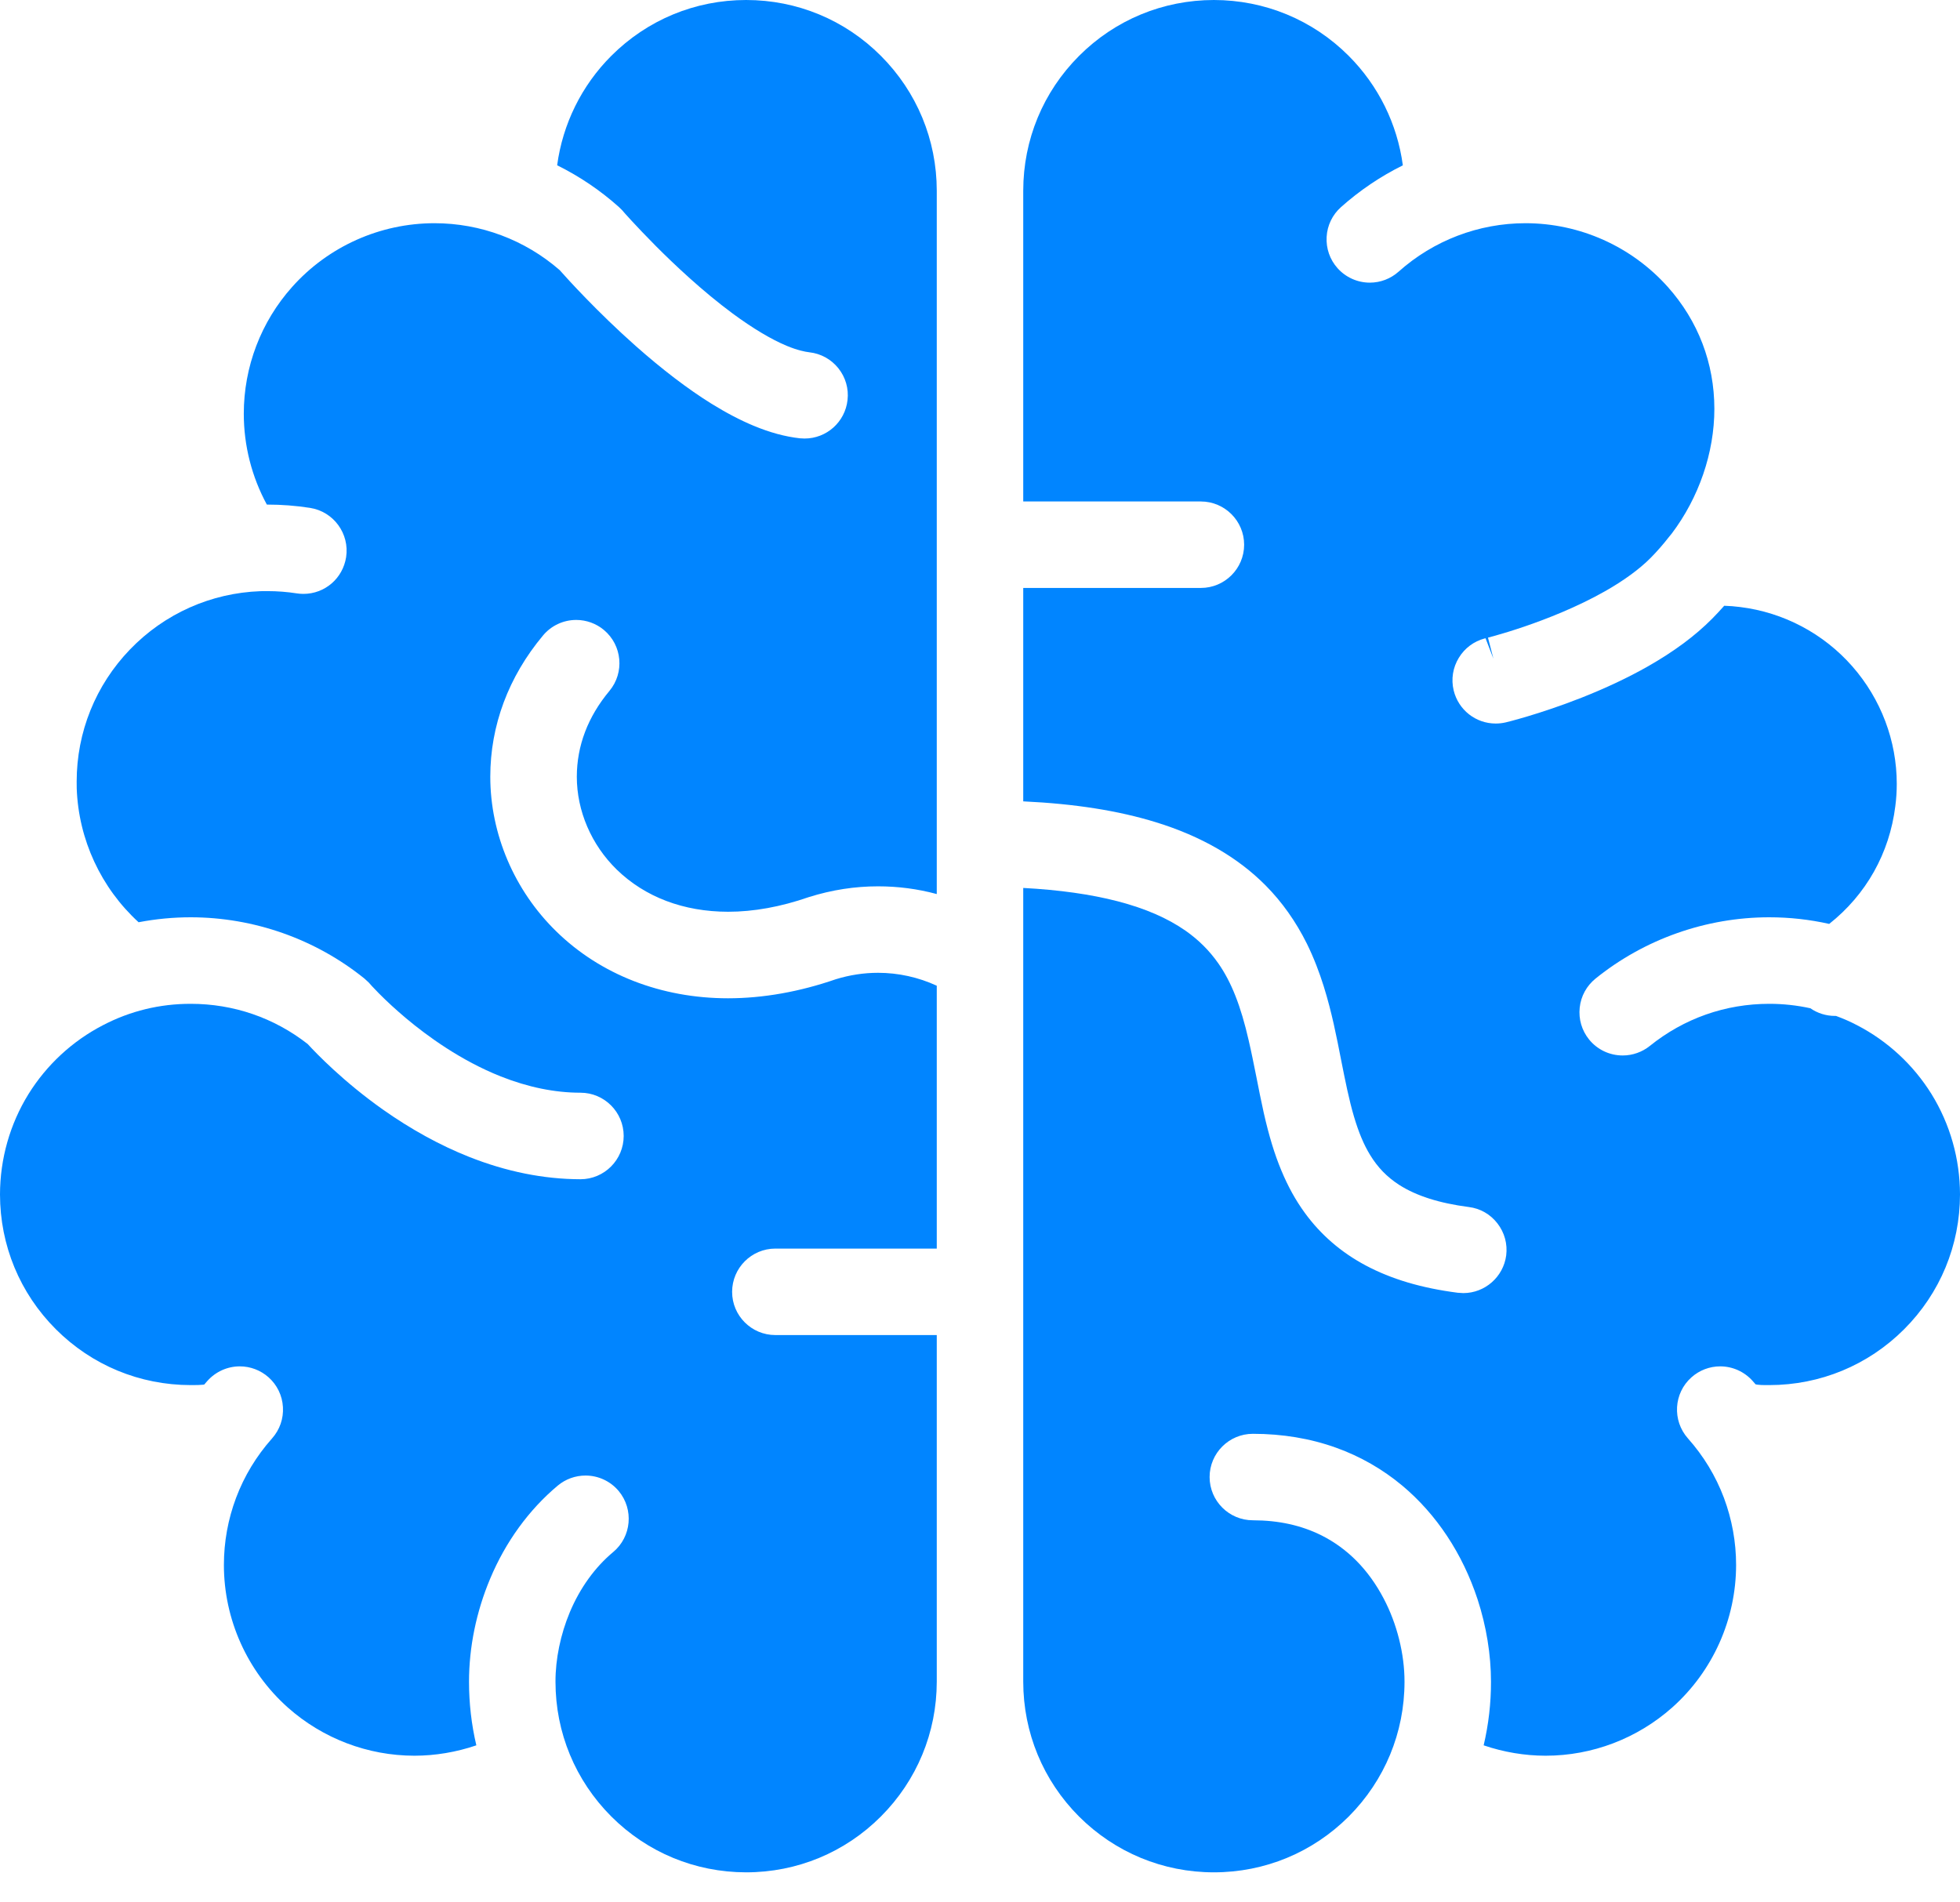
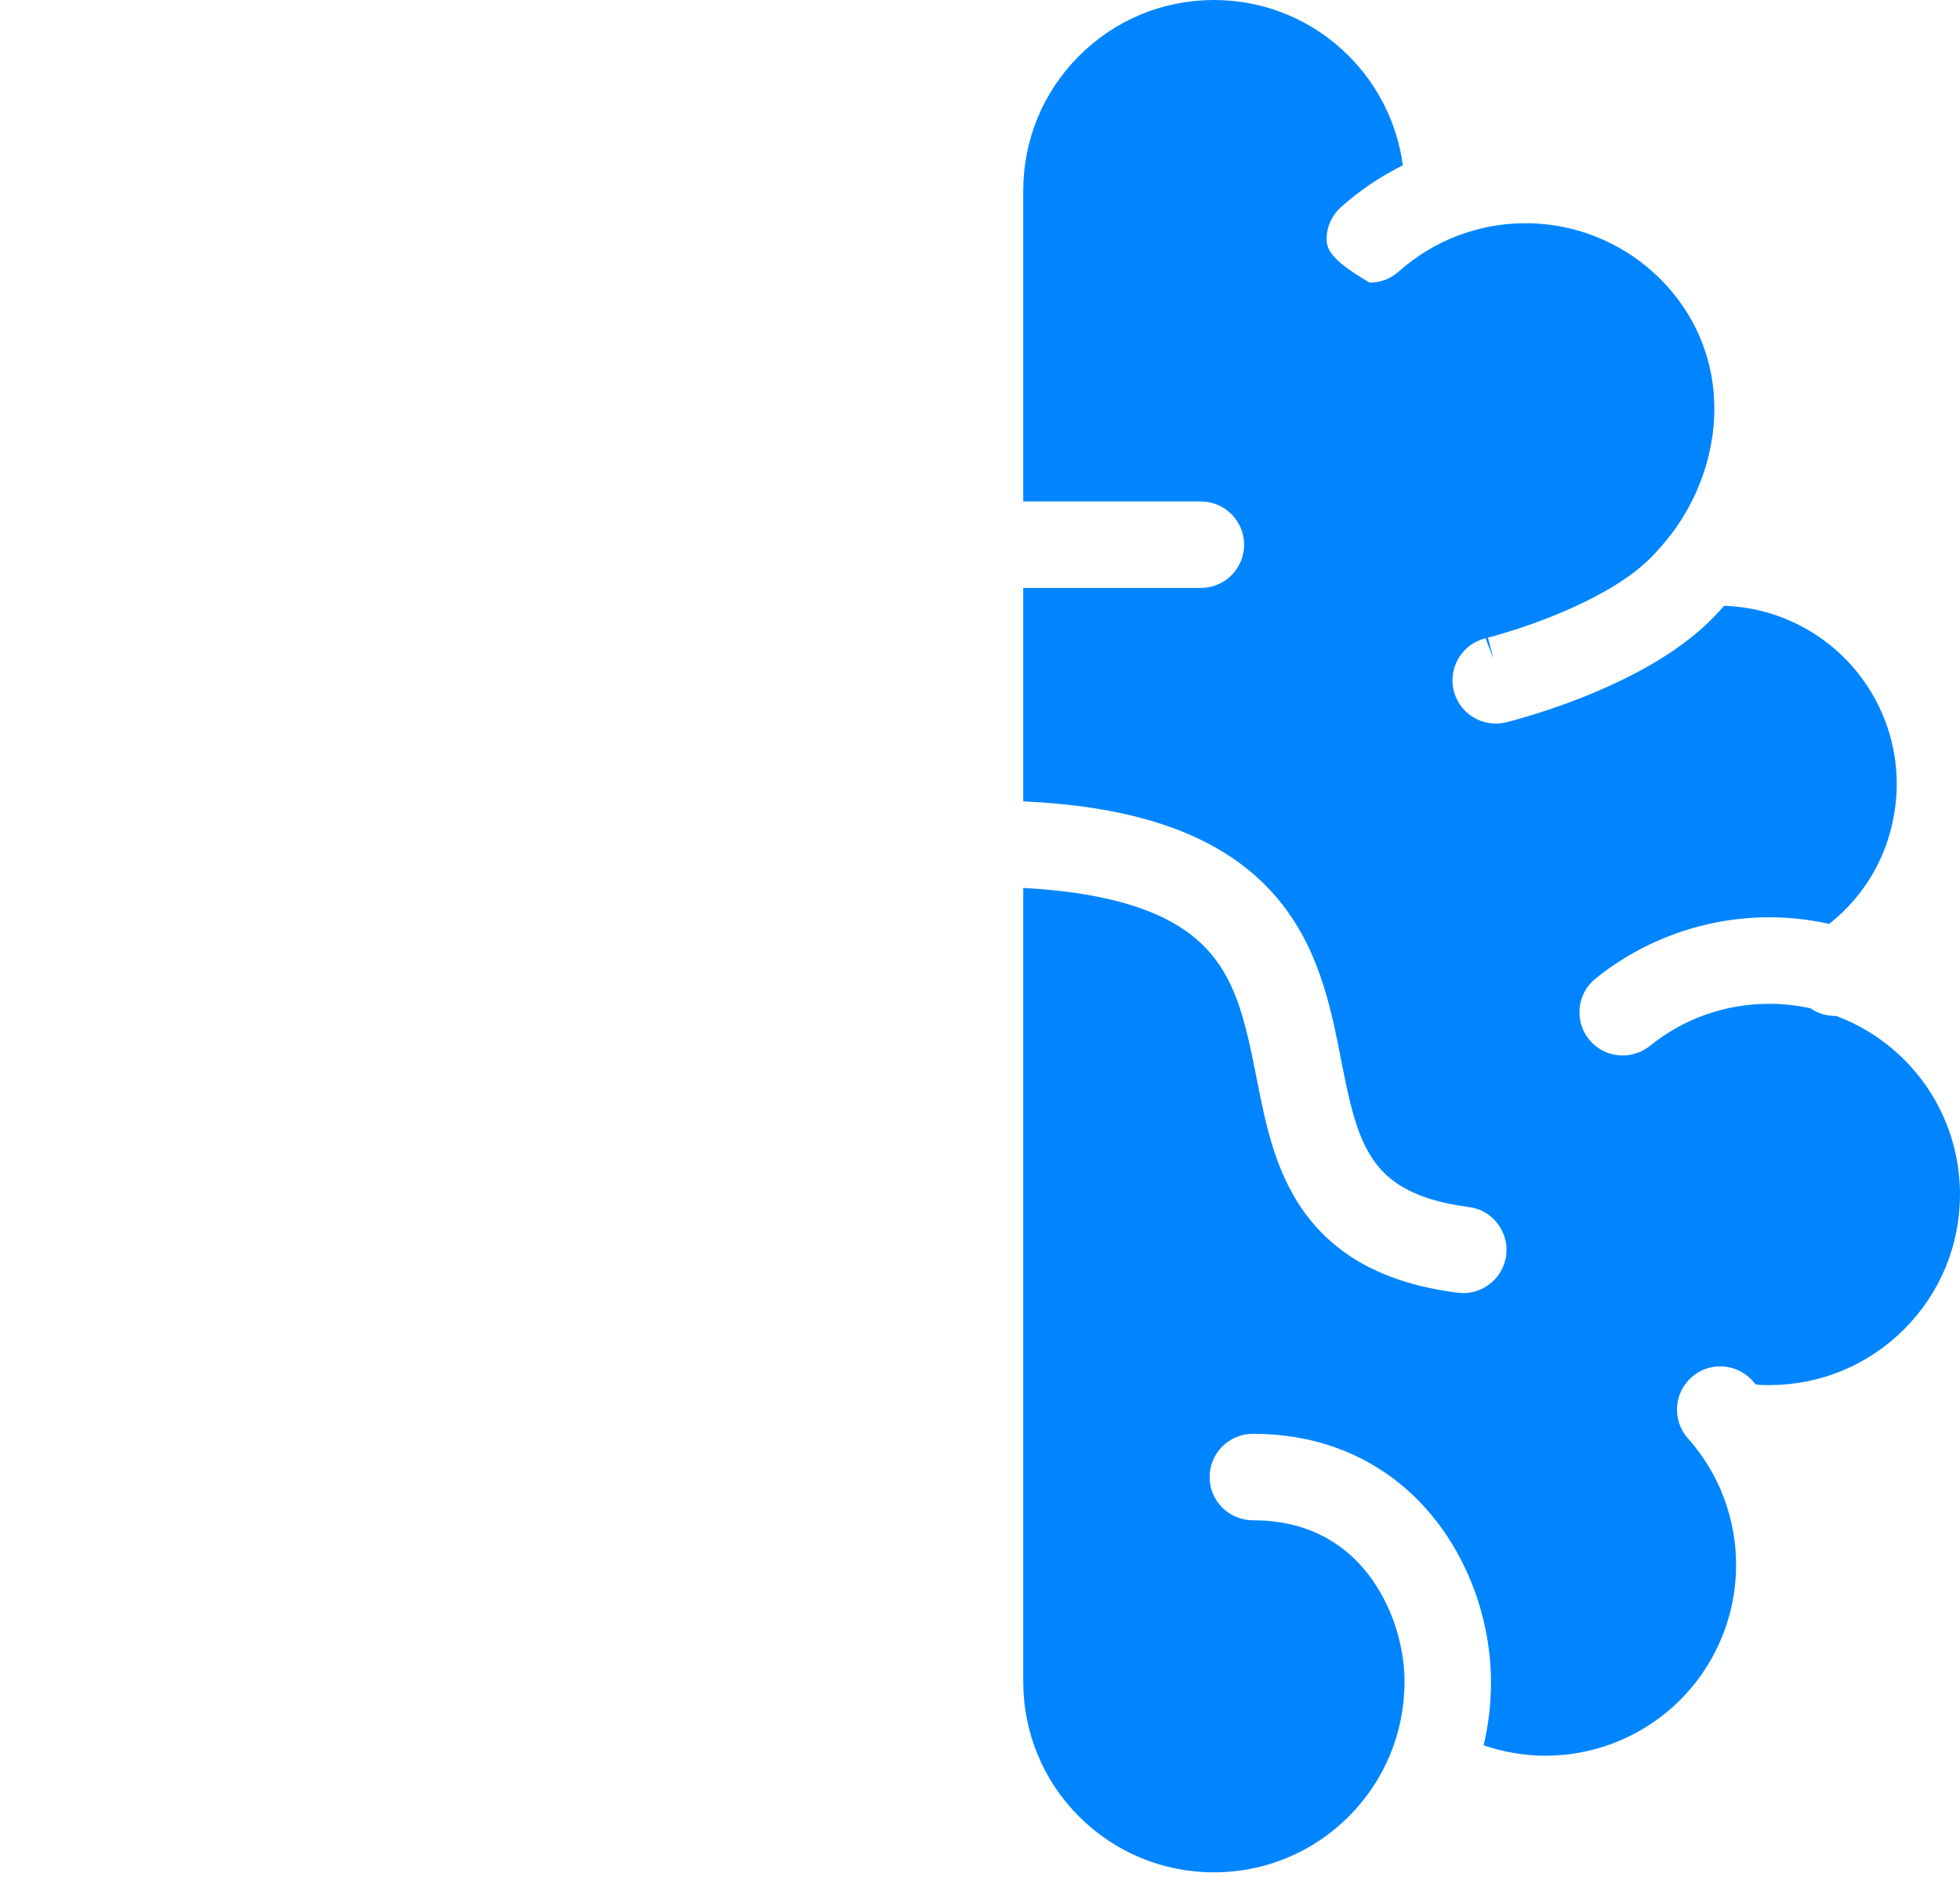
<svg xmlns="http://www.w3.org/2000/svg" width="34" height="33" viewBox="0 0 34 33" fill="none">
-   <path d="M33.506 18.979C33.191 18.472 32.744 18.058 32.214 17.784C32.102 17.725 31.98 17.671 31.849 17.623H31.831C31.676 17.623 31.528 17.576 31.404 17.49C31.171 17.439 30.933 17.413 30.693 17.413C29.929 17.413 29.213 17.666 28.62 18.143C28.487 18.25 28.32 18.309 28.15 18.309C27.921 18.309 27.708 18.208 27.565 18.031C27.439 17.875 27.382 17.679 27.403 17.48C27.424 17.28 27.522 17.102 27.678 16.975C28.527 16.29 29.597 15.912 30.691 15.912C31.04 15.912 31.389 15.95 31.731 16.027C32.372 15.52 32.777 14.8 32.878 13.984C32.895 13.855 32.903 13.726 32.903 13.598C32.903 12.85 32.629 12.126 32.132 11.559C31.631 10.989 30.94 10.623 30.186 10.53C30.095 10.518 30.003 10.511 29.91 10.508C29.843 10.584 29.772 10.66 29.699 10.734C29.404 11.031 29.04 11.301 28.585 11.56C28.243 11.754 27.855 11.937 27.432 12.104C26.7 12.392 26.126 12.53 26.12 12.531C26.065 12.544 26.006 12.551 25.946 12.551C25.599 12.551 25.3 12.315 25.217 11.978C25.17 11.782 25.202 11.581 25.306 11.411C25.408 11.243 25.567 11.125 25.755 11.075L25.77 11.072L25.906 11.426L25.812 11.061L25.947 11.024C26.069 10.99 26.24 10.938 26.443 10.869C26.81 10.744 27.351 10.535 27.844 10.255C28.169 10.071 28.442 9.871 28.633 9.678C28.742 9.568 28.849 9.446 28.951 9.315L29 9.255C29.468 8.635 29.739 7.857 29.739 7.091C29.738 6.3 29.459 5.569 28.931 4.977C28.304 4.275 27.405 3.872 26.463 3.872C25.65 3.872 24.868 4.171 24.262 4.712C24.124 4.835 23.947 4.903 23.762 4.903C23.548 4.903 23.344 4.811 23.202 4.652C23.069 4.503 23.002 4.31 23.013 4.11C23.024 3.91 23.113 3.726 23.262 3.593C23.587 3.303 23.947 3.06 24.335 2.868C24.239 2.151 23.911 1.485 23.396 0.969C22.771 0.344 21.94 0.001 21.057 0C20.174 0.001 19.344 0.344 18.719 0.969C18.094 1.594 17.751 2.425 17.75 3.307V8.699H20.831C21.245 8.699 21.582 9.036 21.582 9.449C21.582 9.863 21.245 10.199 20.831 10.199H17.75V13.901C18.644 13.943 19.4 14.062 20.054 14.264C20.833 14.504 21.473 14.873 21.955 15.36C22.24 15.647 22.48 15.987 22.67 16.369C22.916 16.868 23.048 17.376 23.136 17.763C23.184 17.977 23.226 18.189 23.266 18.396C23.336 18.747 23.401 19.078 23.488 19.371C23.568 19.641 23.658 19.857 23.766 20.033C23.899 20.252 24.06 20.417 24.27 20.553C24.57 20.745 24.966 20.871 25.479 20.938C25.677 20.962 25.853 21.063 25.976 21.222C26.099 21.381 26.153 21.578 26.128 21.777C26.079 22.15 25.759 22.431 25.384 22.431L25.287 22.425C24.659 22.344 24.137 22.189 23.69 21.951C23.265 21.725 22.91 21.418 22.635 21.04C22.475 20.821 22.342 20.58 22.227 20.303C22.108 20.017 22.014 19.708 21.922 19.303C21.875 19.093 21.834 18.883 21.793 18.675C21.75 18.464 21.709 18.253 21.661 18.048C21.524 17.449 21.361 17.036 21.134 16.711C20.979 16.49 20.793 16.304 20.563 16.143C20.251 15.926 19.867 15.759 19.387 15.634C18.924 15.514 18.375 15.436 17.75 15.403V29.172C17.751 30.055 18.094 30.886 18.718 31.511C19.344 32.135 20.174 32.479 21.057 32.479C21.94 32.479 22.771 32.135 23.396 31.511C24.02 30.885 24.364 30.055 24.364 29.172C24.365 28.694 24.234 28.169 24.004 27.732C23.742 27.232 23.379 26.863 22.924 26.634C22.572 26.459 22.182 26.373 21.733 26.372C21.32 26.372 20.983 26.036 20.983 25.622C20.983 25.208 21.32 24.872 21.733 24.872C22.246 24.872 22.732 24.953 23.179 25.114C23.597 25.264 23.982 25.485 24.323 25.769C24.919 26.267 25.371 26.951 25.632 27.745C25.784 28.211 25.864 28.705 25.864 29.172C25.865 29.544 25.822 29.914 25.737 30.276C26.083 30.394 26.45 30.456 26.812 30.456C27.621 30.456 28.401 30.158 29.007 29.62C29.711 28.993 30.115 28.092 30.116 27.148C30.116 26.748 30.044 26.356 29.905 25.983C29.763 25.605 29.552 25.257 29.28 24.951C29.005 24.641 29.033 24.166 29.342 23.892C29.48 23.769 29.657 23.702 29.84 23.702C30.055 23.702 30.259 23.794 30.402 23.954L30.454 24.014L30.488 24.02C30.512 24.023 30.526 24.024 30.561 24.026C30.592 24.026 30.634 24.027 30.693 24.027C31.575 24.026 32.406 23.683 33.031 23.058C33.656 22.433 33.999 21.602 34 20.72C33.999 20.102 33.828 19.5 33.506 18.979Z" fill="#0185FF" />
-   <path d="M12.943 0C12.06 0 11.229 0.344 10.604 0.969C10.088 1.485 9.761 2.152 9.665 2.867C10.052 3.059 10.412 3.301 10.737 3.592L10.79 3.644L10.845 3.707L10.955 3.828C11.055 3.936 11.2 4.09 11.377 4.268C11.698 4.59 12.189 5.054 12.71 5.439C13.056 5.694 13.38 5.888 13.647 5.999C13.833 6.076 13.963 6.102 14.039 6.111C14.239 6.133 14.418 6.232 14.543 6.388C14.668 6.545 14.725 6.741 14.702 6.94C14.66 7.32 14.339 7.607 13.957 7.607L13.874 7.603C13.618 7.574 13.356 7.503 13.072 7.385C12.837 7.287 12.597 7.161 12.337 7C11.929 6.746 11.489 6.41 11.029 6.003C10.356 5.406 9.841 4.835 9.708 4.685C9.105 4.16 8.335 3.872 7.537 3.872C6.595 3.872 5.696 4.274 5.069 4.976C4.527 5.582 4.229 6.364 4.229 7.177C4.229 7.729 4.367 8.27 4.629 8.753H4.638C4.885 8.753 5.134 8.772 5.377 8.81C5.786 8.873 6.067 9.257 6.004 9.666C5.946 10.034 5.635 10.302 5.263 10.302C5.225 10.302 5.186 10.299 5.147 10.293C4.981 10.267 4.81 10.254 4.638 10.254C4.598 10.254 4.559 10.254 4.519 10.255C3.658 10.286 2.854 10.645 2.255 11.266C1.658 11.886 1.33 12.7 1.33 13.558C1.33 13.598 1.33 13.638 1.331 13.678C1.363 14.564 1.751 15.4 2.404 15.998C2.703 15.941 3.006 15.912 3.307 15.912C4.402 15.912 5.473 16.29 6.322 16.975L6.396 17.043L6.453 17.107C6.479 17.135 6.518 17.176 6.57 17.229C6.717 17.378 6.877 17.523 7.043 17.663C7.411 17.972 7.995 18.398 8.688 18.673C9.16 18.86 9.625 18.955 10.069 18.955C10.483 18.955 10.819 19.291 10.819 19.705C10.819 20.119 10.483 20.456 10.069 20.456C9.433 20.455 8.782 20.324 8.135 20.067C7.631 19.867 7.128 19.59 6.639 19.245C5.96 18.764 5.494 18.281 5.337 18.11C4.753 17.654 4.051 17.413 3.307 17.413C2.771 17.413 2.259 17.537 1.786 17.784C1.256 18.058 0.809 18.472 0.494 18.979C0.172 19.5 0.001 20.102 0 20.72C0.001 21.602 0.344 22.433 0.969 23.058C1.594 23.683 2.424 24.026 3.307 24.027C3.416 24.027 3.469 24.026 3.513 24.021L3.542 24.018L3.598 23.954C3.741 23.794 3.945 23.702 4.16 23.702C4.343 23.702 4.52 23.769 4.658 23.891C4.807 24.024 4.897 24.208 4.908 24.409C4.92 24.608 4.853 24.801 4.72 24.951C4.448 25.257 4.237 25.605 4.095 25.983C3.955 26.356 3.884 26.748 3.884 27.148C3.884 28.091 4.289 28.992 4.993 29.62C5.599 30.158 6.379 30.455 7.188 30.456C7.55 30.456 7.917 30.394 8.263 30.276C8.178 29.915 8.136 29.545 8.136 29.172C8.136 28.574 8.262 27.958 8.502 27.387C8.77 26.746 9.177 26.187 9.676 25.77C9.811 25.657 9.982 25.596 10.157 25.596C10.38 25.596 10.59 25.694 10.733 25.865C10.997 26.183 10.955 26.657 10.638 26.922C10.322 27.185 10.061 27.546 9.884 27.968C9.724 28.351 9.635 28.778 9.636 29.172C9.636 30.055 9.98 30.885 10.604 31.51C11.229 32.135 12.06 32.478 12.943 32.479C13.826 32.479 14.657 32.135 15.281 31.51C15.905 30.885 16.249 30.055 16.25 29.172V23.159H13.45C13.036 23.159 12.7 22.823 12.7 22.41C12.7 21.996 13.036 21.659 13.45 21.659H16.25V17.099C15.931 16.952 15.583 16.875 15.231 16.875C14.985 16.875 14.738 16.913 14.498 16.987C13.87 17.204 13.238 17.317 12.629 17.317C11.47 17.317 10.415 16.905 9.65 16.157C8.923 15.448 8.505 14.47 8.505 13.473C8.505 12.587 8.82 11.74 9.42 11.023C9.563 10.852 9.773 10.754 9.996 10.754C10.171 10.754 10.342 10.816 10.476 10.928C10.794 11.194 10.836 11.667 10.572 11.985C10.197 12.435 10.007 12.936 10.006 13.474C10.006 14.067 10.258 14.654 10.698 15.084C11.19 15.562 11.858 15.815 12.63 15.816C13.073 15.816 13.543 15.731 14.027 15.563C14.434 15.435 14.832 15.375 15.232 15.375C15.578 15.375 15.918 15.419 16.25 15.509V3.307C16.249 2.424 15.905 1.594 15.281 0.969C14.657 0.344 13.826 0 12.943 0Z" fill="#0185FF" />
+   <path d="M33.506 18.979C33.191 18.472 32.744 18.058 32.214 17.784C32.102 17.725 31.98 17.671 31.849 17.623H31.831C31.676 17.623 31.528 17.576 31.404 17.49C31.171 17.439 30.933 17.413 30.693 17.413C29.929 17.413 29.213 17.666 28.62 18.143C28.487 18.25 28.32 18.309 28.15 18.309C27.921 18.309 27.708 18.208 27.565 18.031C27.439 17.875 27.382 17.679 27.403 17.48C27.424 17.28 27.522 17.102 27.678 16.975C28.527 16.29 29.597 15.912 30.691 15.912C31.04 15.912 31.389 15.95 31.731 16.027C32.372 15.52 32.777 14.8 32.878 13.984C32.895 13.855 32.903 13.726 32.903 13.598C32.903 12.85 32.629 12.126 32.132 11.559C31.631 10.989 30.94 10.623 30.186 10.53C30.095 10.518 30.003 10.511 29.91 10.508C29.843 10.584 29.772 10.66 29.699 10.734C29.404 11.031 29.04 11.301 28.585 11.56C28.243 11.754 27.855 11.937 27.432 12.104C26.7 12.392 26.126 12.53 26.12 12.531C26.065 12.544 26.006 12.551 25.946 12.551C25.599 12.551 25.3 12.315 25.217 11.978C25.17 11.782 25.202 11.581 25.306 11.411C25.408 11.243 25.567 11.125 25.755 11.075L25.77 11.072L25.906 11.426L25.812 11.061L25.947 11.024C26.069 10.99 26.24 10.938 26.443 10.869C26.81 10.744 27.351 10.535 27.844 10.255C28.169 10.071 28.442 9.871 28.633 9.678C28.742 9.568 28.849 9.446 28.951 9.315L29 9.255C29.468 8.635 29.739 7.857 29.739 7.091C29.738 6.3 29.459 5.569 28.931 4.977C28.304 4.275 27.405 3.872 26.463 3.872C25.65 3.872 24.868 4.171 24.262 4.712C24.124 4.835 23.947 4.903 23.762 4.903C23.069 4.503 23.002 4.31 23.013 4.11C23.024 3.91 23.113 3.726 23.262 3.593C23.587 3.303 23.947 3.06 24.335 2.868C24.239 2.151 23.911 1.485 23.396 0.969C22.771 0.344 21.94 0.001 21.057 0C20.174 0.001 19.344 0.344 18.719 0.969C18.094 1.594 17.751 2.425 17.75 3.307V8.699H20.831C21.245 8.699 21.582 9.036 21.582 9.449C21.582 9.863 21.245 10.199 20.831 10.199H17.75V13.901C18.644 13.943 19.4 14.062 20.054 14.264C20.833 14.504 21.473 14.873 21.955 15.36C22.24 15.647 22.48 15.987 22.67 16.369C22.916 16.868 23.048 17.376 23.136 17.763C23.184 17.977 23.226 18.189 23.266 18.396C23.336 18.747 23.401 19.078 23.488 19.371C23.568 19.641 23.658 19.857 23.766 20.033C23.899 20.252 24.06 20.417 24.27 20.553C24.57 20.745 24.966 20.871 25.479 20.938C25.677 20.962 25.853 21.063 25.976 21.222C26.099 21.381 26.153 21.578 26.128 21.777C26.079 22.15 25.759 22.431 25.384 22.431L25.287 22.425C24.659 22.344 24.137 22.189 23.69 21.951C23.265 21.725 22.91 21.418 22.635 21.04C22.475 20.821 22.342 20.58 22.227 20.303C22.108 20.017 22.014 19.708 21.922 19.303C21.875 19.093 21.834 18.883 21.793 18.675C21.75 18.464 21.709 18.253 21.661 18.048C21.524 17.449 21.361 17.036 21.134 16.711C20.979 16.49 20.793 16.304 20.563 16.143C20.251 15.926 19.867 15.759 19.387 15.634C18.924 15.514 18.375 15.436 17.75 15.403V29.172C17.751 30.055 18.094 30.886 18.718 31.511C19.344 32.135 20.174 32.479 21.057 32.479C21.94 32.479 22.771 32.135 23.396 31.511C24.02 30.885 24.364 30.055 24.364 29.172C24.365 28.694 24.234 28.169 24.004 27.732C23.742 27.232 23.379 26.863 22.924 26.634C22.572 26.459 22.182 26.373 21.733 26.372C21.32 26.372 20.983 26.036 20.983 25.622C20.983 25.208 21.32 24.872 21.733 24.872C22.246 24.872 22.732 24.953 23.179 25.114C23.597 25.264 23.982 25.485 24.323 25.769C24.919 26.267 25.371 26.951 25.632 27.745C25.784 28.211 25.864 28.705 25.864 29.172C25.865 29.544 25.822 29.914 25.737 30.276C26.083 30.394 26.45 30.456 26.812 30.456C27.621 30.456 28.401 30.158 29.007 29.62C29.711 28.993 30.115 28.092 30.116 27.148C30.116 26.748 30.044 26.356 29.905 25.983C29.763 25.605 29.552 25.257 29.28 24.951C29.005 24.641 29.033 24.166 29.342 23.892C29.48 23.769 29.657 23.702 29.84 23.702C30.055 23.702 30.259 23.794 30.402 23.954L30.454 24.014L30.488 24.02C30.512 24.023 30.526 24.024 30.561 24.026C30.592 24.026 30.634 24.027 30.693 24.027C31.575 24.026 32.406 23.683 33.031 23.058C33.656 22.433 33.999 21.602 34 20.72C33.999 20.102 33.828 19.5 33.506 18.979Z" fill="#0185FF" />
</svg>